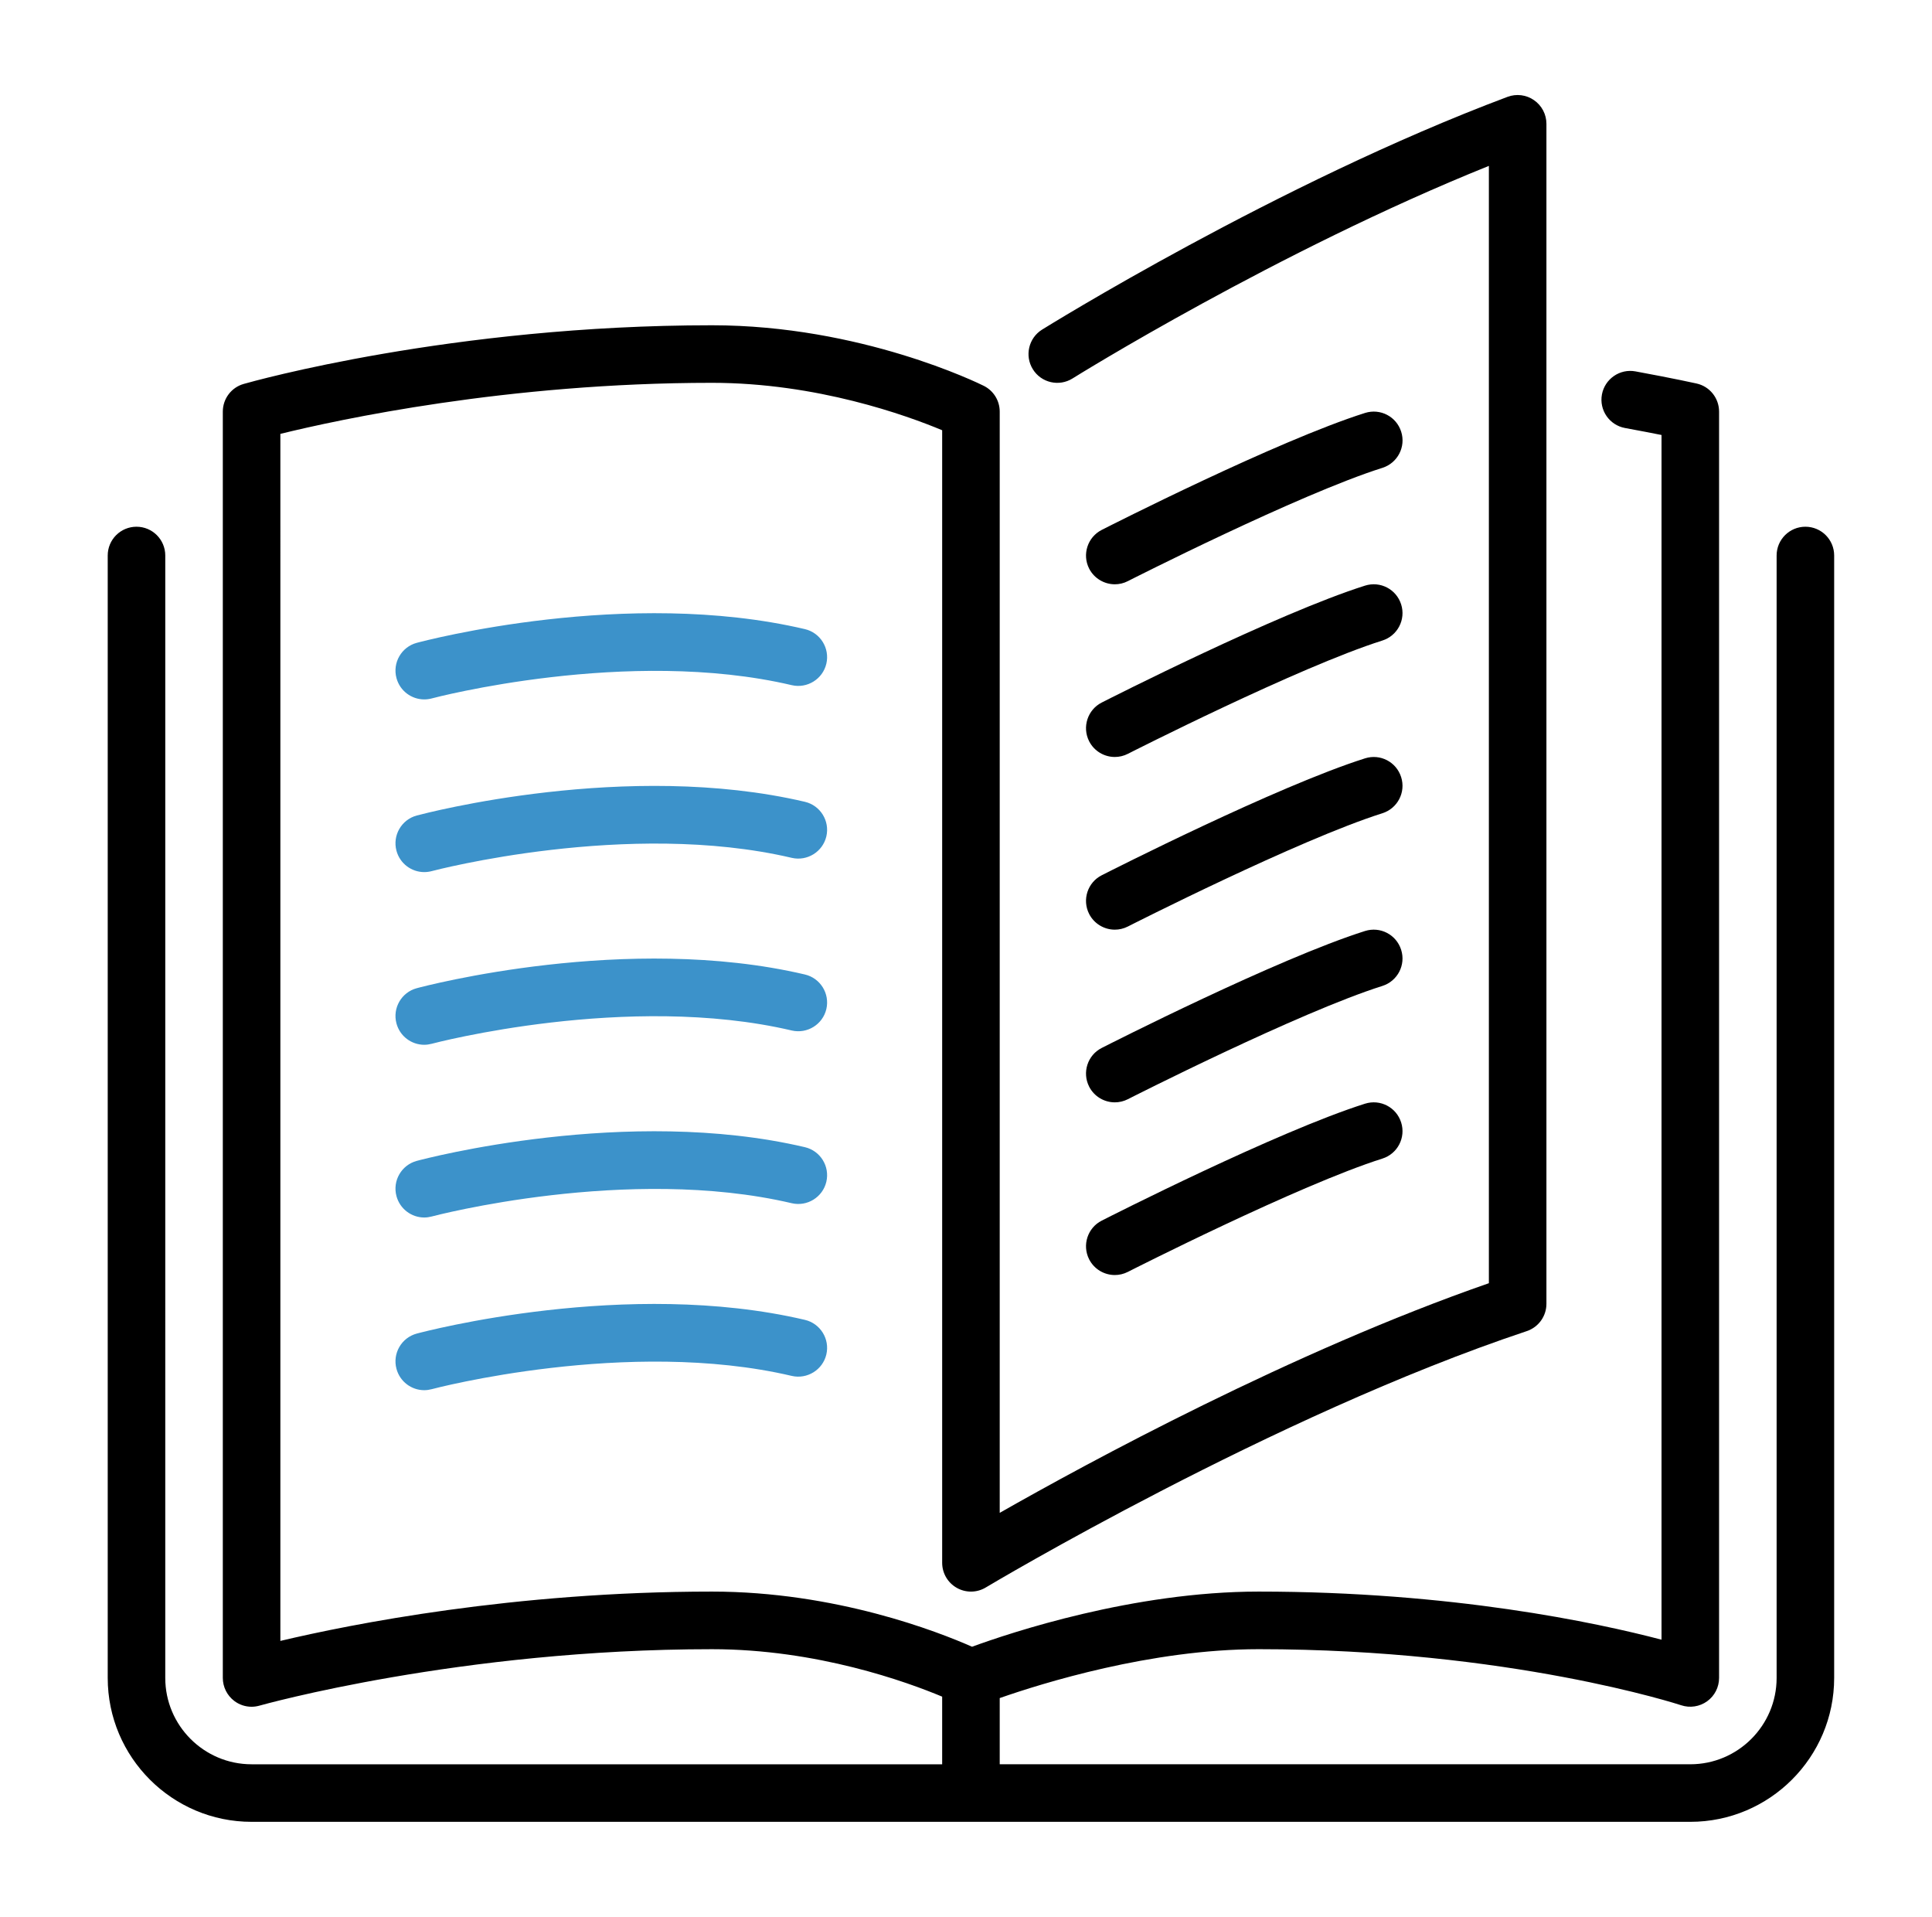
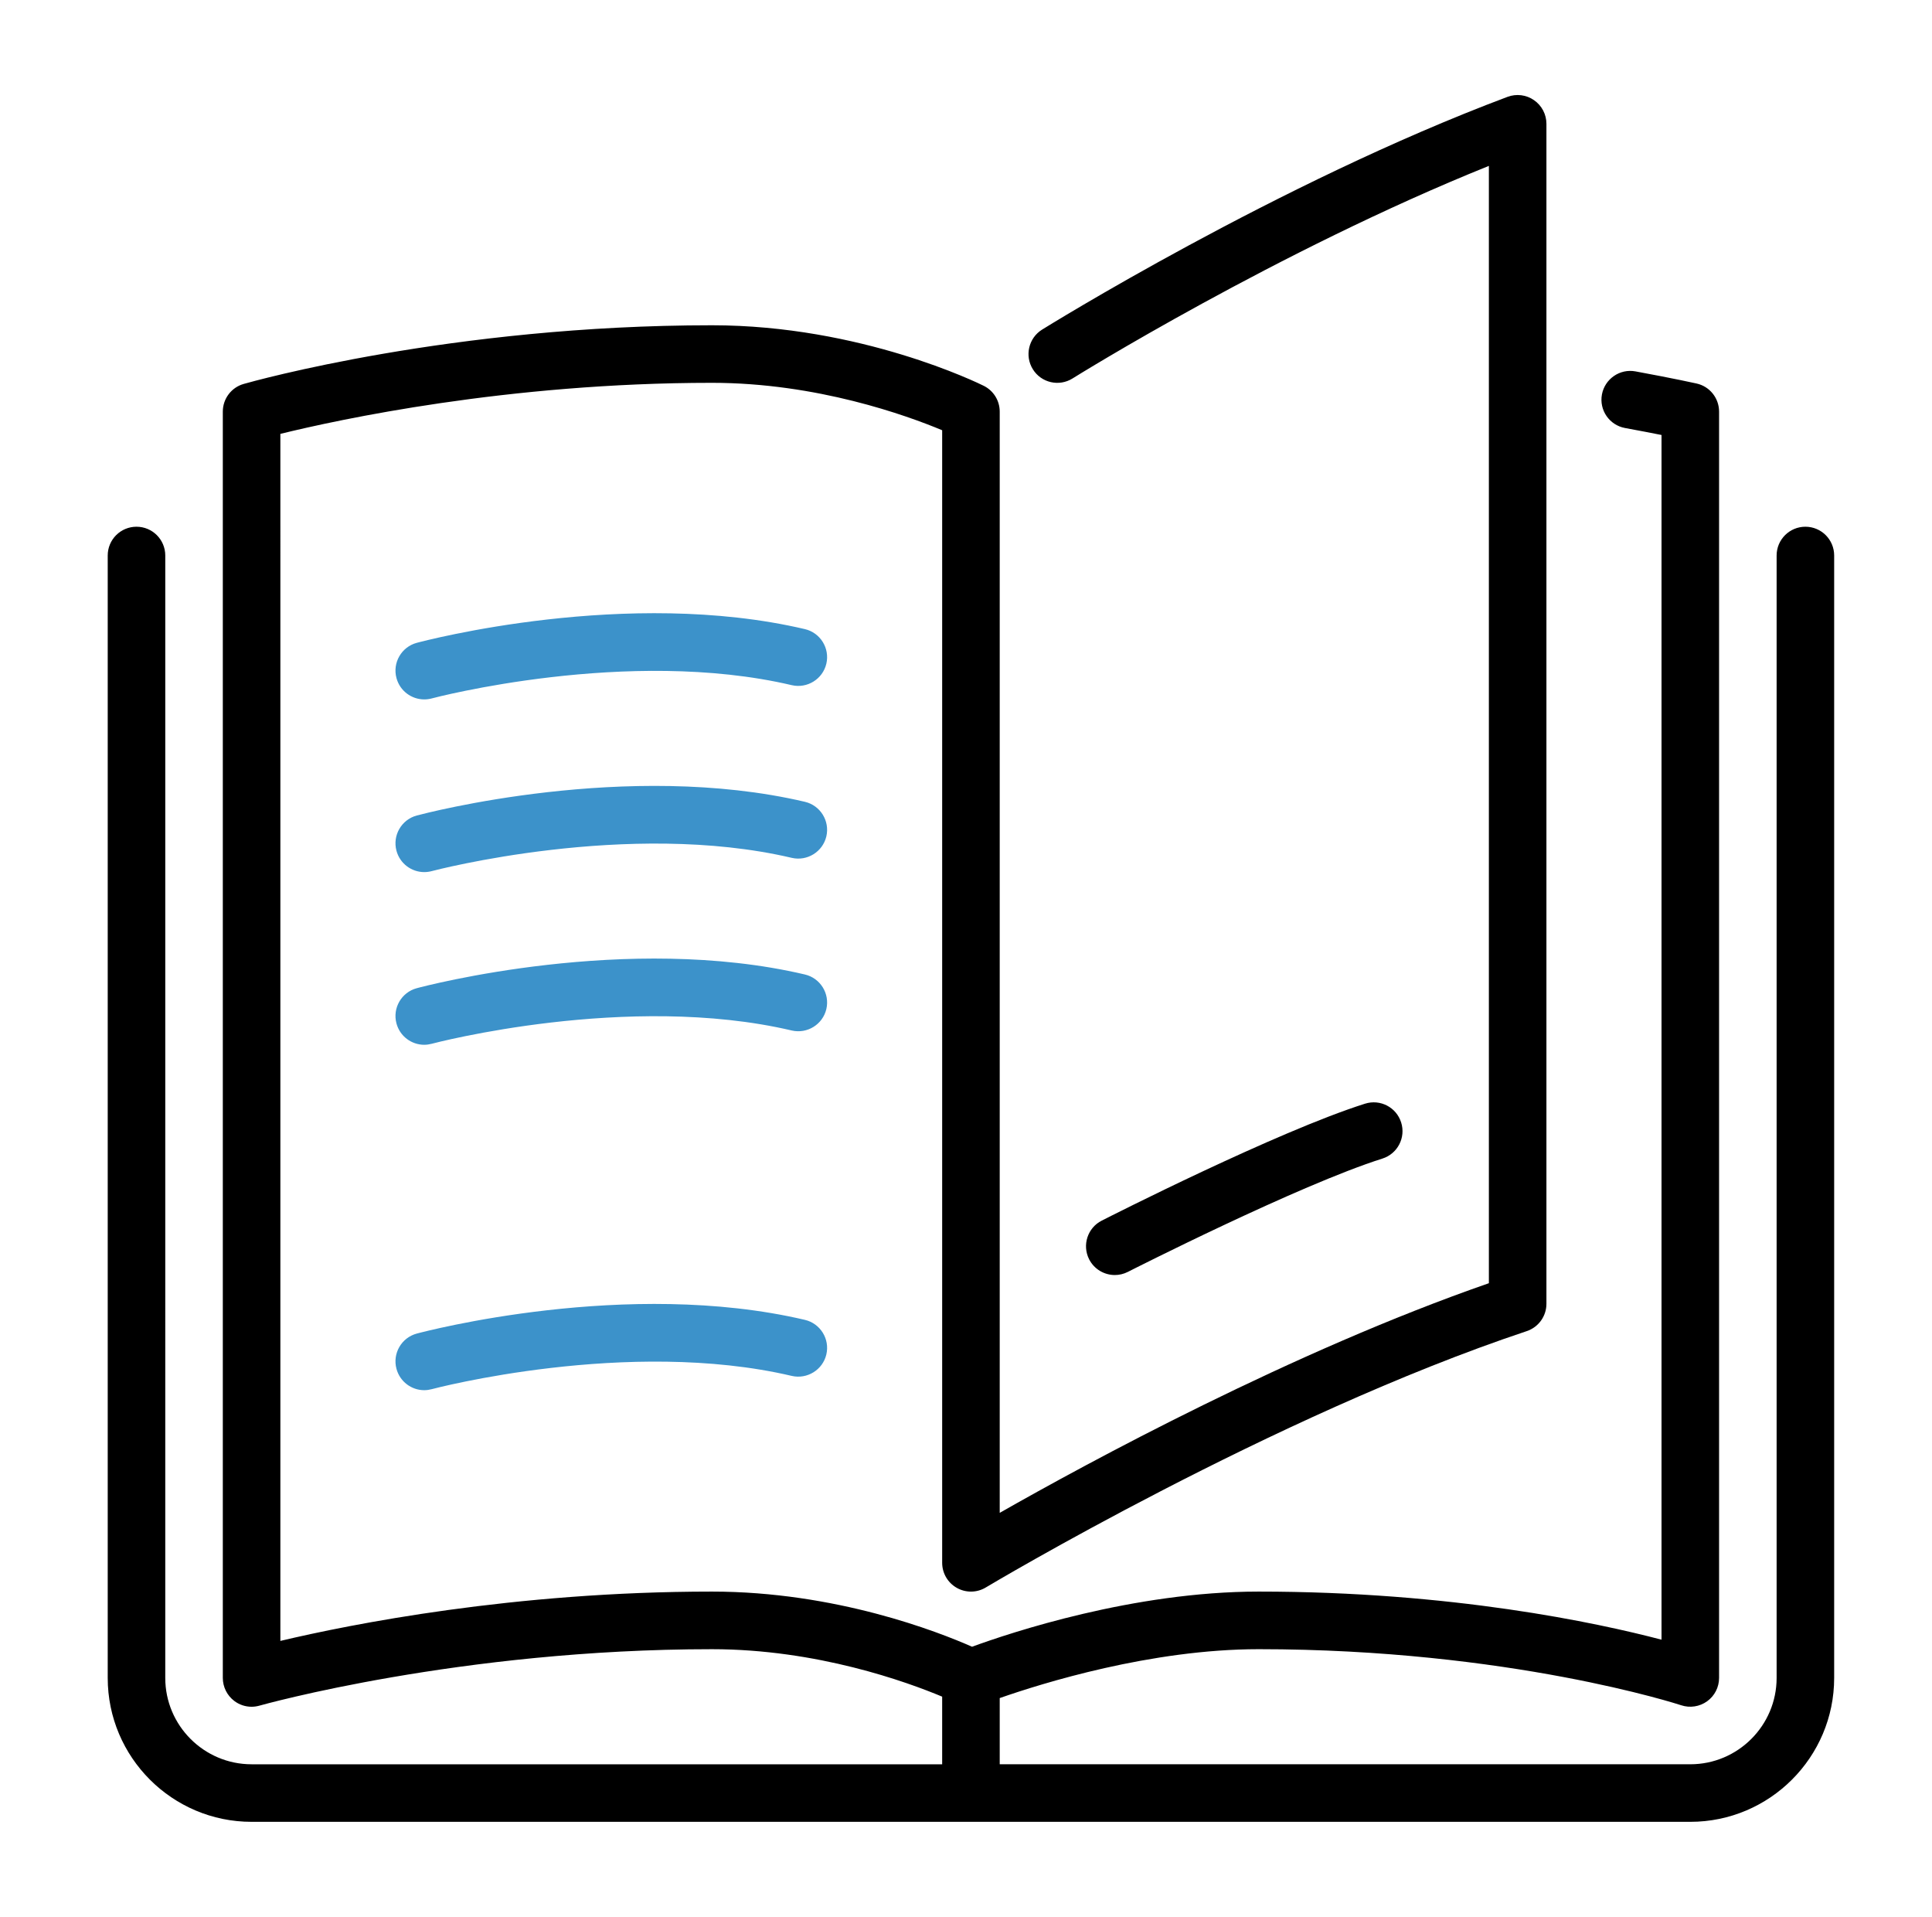
<svg xmlns="http://www.w3.org/2000/svg" version="1.1" id="レイヤー_1" x="0px" y="0px" width="53.715px" height="53.282px" viewBox="0 0 53.715 53.282" style="enable-background:new 0 0 53.715 53.282;" xml:space="preserve">
  <style type="text/css">
	.st0{fill:#3C92CA;}
</style>
  <g>
-     <path d="M30.281,25.404c0.141,0.276,0.423,0.437,0.714,0.437c0.121,0,0.246-0.028,0.362-0.087c0.047-0.024,4.756-2.416,7.078-3.149   c0.421-0.134,0.655-0.583,0.521-1.004c-0.133-0.421-0.579-0.656-1.004-0.522c-2.446,0.774-7.123,3.149-7.321,3.25   C30.238,24.528,30.081,25.01,30.281,25.404L30.281,25.404z M30.281,25.404" />
-     <path d="M30.996,16.241c0.121,0,0.246-0.028,0.362-0.088c0.047-0.024,4.756-2.416,7.078-3.149c0.421-0.134,0.655-0.583,0.521-1.004   c-0.133-0.421-0.579-0.655-1.004-0.522c-2.446,0.774-7.123,3.15-7.321,3.251c-0.394,0.2-0.551,0.682-0.351,1.076   C30.423,16.081,30.705,16.241,30.996,16.241L30.996,16.241z M30.996,16.241" />
    <path d="M50.195,14.641c-0.442,0-0.8,0.358-0.8,0.8v31.199c0,1.323-1.077,2.4-2.4,2.4h-19.2V47.2   c1.166-0.408,4.205-1.359,7.2-1.359c6.969,0,11.701,1.543,11.748,1.559c0.241,0.08,0.51,0.04,0.72-0.111   c0.209-0.15,0.332-0.392,0.332-0.649V11.441c0-0.375-0.26-0.7-0.626-0.781c0,0-0.627-0.14-1.699-0.337   c-0.433-0.08-0.851,0.208-0.932,0.642c-0.08,0.435,0.207,0.852,0.642,0.932c0.409,0.075,0.751,0.141,1.015,0.194v33.486   c-1.813-0.476-5.838-1.337-11.2-1.337c-3.485,0-6.909,1.145-7.969,1.533c-0.942-0.416-3.788-1.533-7.231-1.533   c-5.51,0-10.05,0.909-12,1.371V12.06c1.598-0.393,6.316-1.419,12-1.419c2.917,0,5.419,0.908,6.4,1.318v31.481   c0,0.288,0.155,0.554,0.406,0.696c0.25,0.142,0.559,0.139,0.806-0.01c0.079-0.047,8.005-4.781,15.041-7.126   c0.327-0.11,0.547-0.415,0.547-0.759v-32.8c0-0.262-0.129-0.508-0.345-0.657c-0.214-0.15-0.49-0.184-0.737-0.092   c-6.4,2.401-12.877,6.431-12.942,6.471c-0.374,0.234-0.488,0.728-0.254,1.102c0.233,0.375,0.727,0.489,1.102,0.255   c0.059-0.038,5.694-3.543,11.576-5.909v31.057c-5.461,1.897-11.162,4.996-13.6,6.383v-30.61c0-0.304-0.171-0.58-0.442-0.716   c-0.138-0.068-3.416-1.684-7.558-1.684c-7.229,0-12.786,1.564-13.02,1.631c-0.343,0.097-0.58,0.412-0.58,0.769v35.199   c0,0.25,0.118,0.487,0.318,0.639c0.141,0.107,0.31,0.162,0.482,0.162c0.074,0,0.147-0.011,0.219-0.031   c0.055-0.015,5.587-1.569,12.581-1.569c2.925,0,5.424,0.911,6.4,1.319v1.88h-19.2c-1.323,0-2.4-1.077-2.4-2.4V15.441   c0-0.442-0.358-0.8-0.8-0.8c-0.442,0-0.8,0.358-0.8,0.8v31.199c0,2.206,1.794,4,4,4h40c2.205,0,4-1.794,4-4V15.441   C50.995,14.999,50.637,14.641,50.195,14.641L50.195,14.641z M50.195,14.641" />
-     <path d="M30.281,20.604c0.141,0.277,0.423,0.437,0.714,0.437c0.121,0,0.246-0.028,0.362-0.087c0.047-0.024,4.756-2.416,7.078-3.15   c0.421-0.134,0.655-0.583,0.521-1.004c-0.133-0.421-0.579-0.655-1.004-0.522c-2.446,0.774-7.123,3.149-7.321,3.25   C30.238,19.728,30.081,20.21,30.281,20.604L30.281,20.604z M30.281,20.604" />
-     <path d="M30.281,30.204c0.141,0.277,0.423,0.437,0.714,0.437c0.121,0,0.246-0.028,0.362-0.087c0.047-0.024,4.756-2.416,7.078-3.149   c0.421-0.134,0.655-0.583,0.521-1.004c-0.133-0.421-0.579-0.656-1.004-0.523c-2.446,0.774-7.123,3.15-7.321,3.251   C30.238,29.328,30.081,29.81,30.281,30.204L30.281,30.204z M30.281,30.204" />
    <path class="st0" d="M22.378,17.487c-4.94-1.159-10.554,0.318-10.79,0.381c-0.426,0.114-0.68,0.553-0.565,0.98   c0.096,0.357,0.419,0.593,0.772,0.593c0.069,0,0.139-0.009,0.208-0.027c0.054-0.016,5.458-1.437,10.01-0.369   c0.428,0.1,0.861-0.167,0.962-0.597C23.075,18.019,22.808,17.588,22.378,17.487L22.378,17.487z M22.378,17.487" />
    <path class="st0" d="M22.378,22.287c-4.94-1.158-10.554,0.318-10.79,0.381c-0.426,0.114-0.68,0.553-0.565,0.98   c0.096,0.357,0.419,0.593,0.772,0.593c0.069,0,0.139-0.009,0.208-0.027c0.054-0.015,5.458-1.436,10.01-0.369   c0.428,0.1,0.861-0.167,0.962-0.597C23.075,22.819,22.808,22.388,22.378,22.287L22.378,22.287z M22.378,22.287" />
    <path d="M30.281,35.004c0.141,0.277,0.423,0.437,0.714,0.437c0.121,0,0.246-0.028,0.362-0.087c0.047-0.024,4.756-2.416,7.078-3.15   c0.421-0.133,0.655-0.583,0.521-1.004c-0.133-0.421-0.579-0.655-1.004-0.522c-2.446,0.774-7.123,3.15-7.321,3.251   C30.238,34.128,30.081,34.61,30.281,35.004L30.281,35.004z M30.281,35.004" />
    <path class="st0" d="M22.378,27.087c-4.94-1.159-10.554,0.317-10.79,0.381c-0.426,0.114-0.68,0.553-0.565,0.98   c0.096,0.358,0.419,0.593,0.772,0.593c0.069,0,0.139-0.01,0.208-0.028c0.054-0.015,5.458-1.437,10.01-0.369   c0.428,0.1,0.861-0.166,0.962-0.596C23.075,27.618,22.808,27.188,22.378,27.087L22.378,27.087z M22.378,27.087" />
    <path class="st0" d="M22.378,36.687c-4.94-1.159-10.554,0.318-10.79,0.381c-0.426,0.114-0.68,0.553-0.565,0.98   c0.096,0.358,0.419,0.594,0.772,0.594c0.069,0,0.139-0.01,0.208-0.028c0.054-0.016,5.458-1.437,10.01-0.369   c0.428,0.099,0.861-0.167,0.962-0.597C23.075,37.218,22.808,36.788,22.378,36.687L22.378,36.687z M22.378,36.687" />
-     <path class="st0" d="M22.378,31.887c-4.94-1.159-10.554,0.317-10.79,0.381c-0.426,0.114-0.68,0.553-0.565,0.98   c0.096,0.357,0.419,0.594,0.772,0.594c0.069,0,0.139-0.01,0.208-0.028c0.054-0.015,5.458-1.437,10.01-0.369   c0.428,0.1,0.861-0.166,0.962-0.597C23.075,32.418,22.808,31.988,22.378,31.887L22.378,31.887z M22.378,31.887" />
  </g>
</svg>